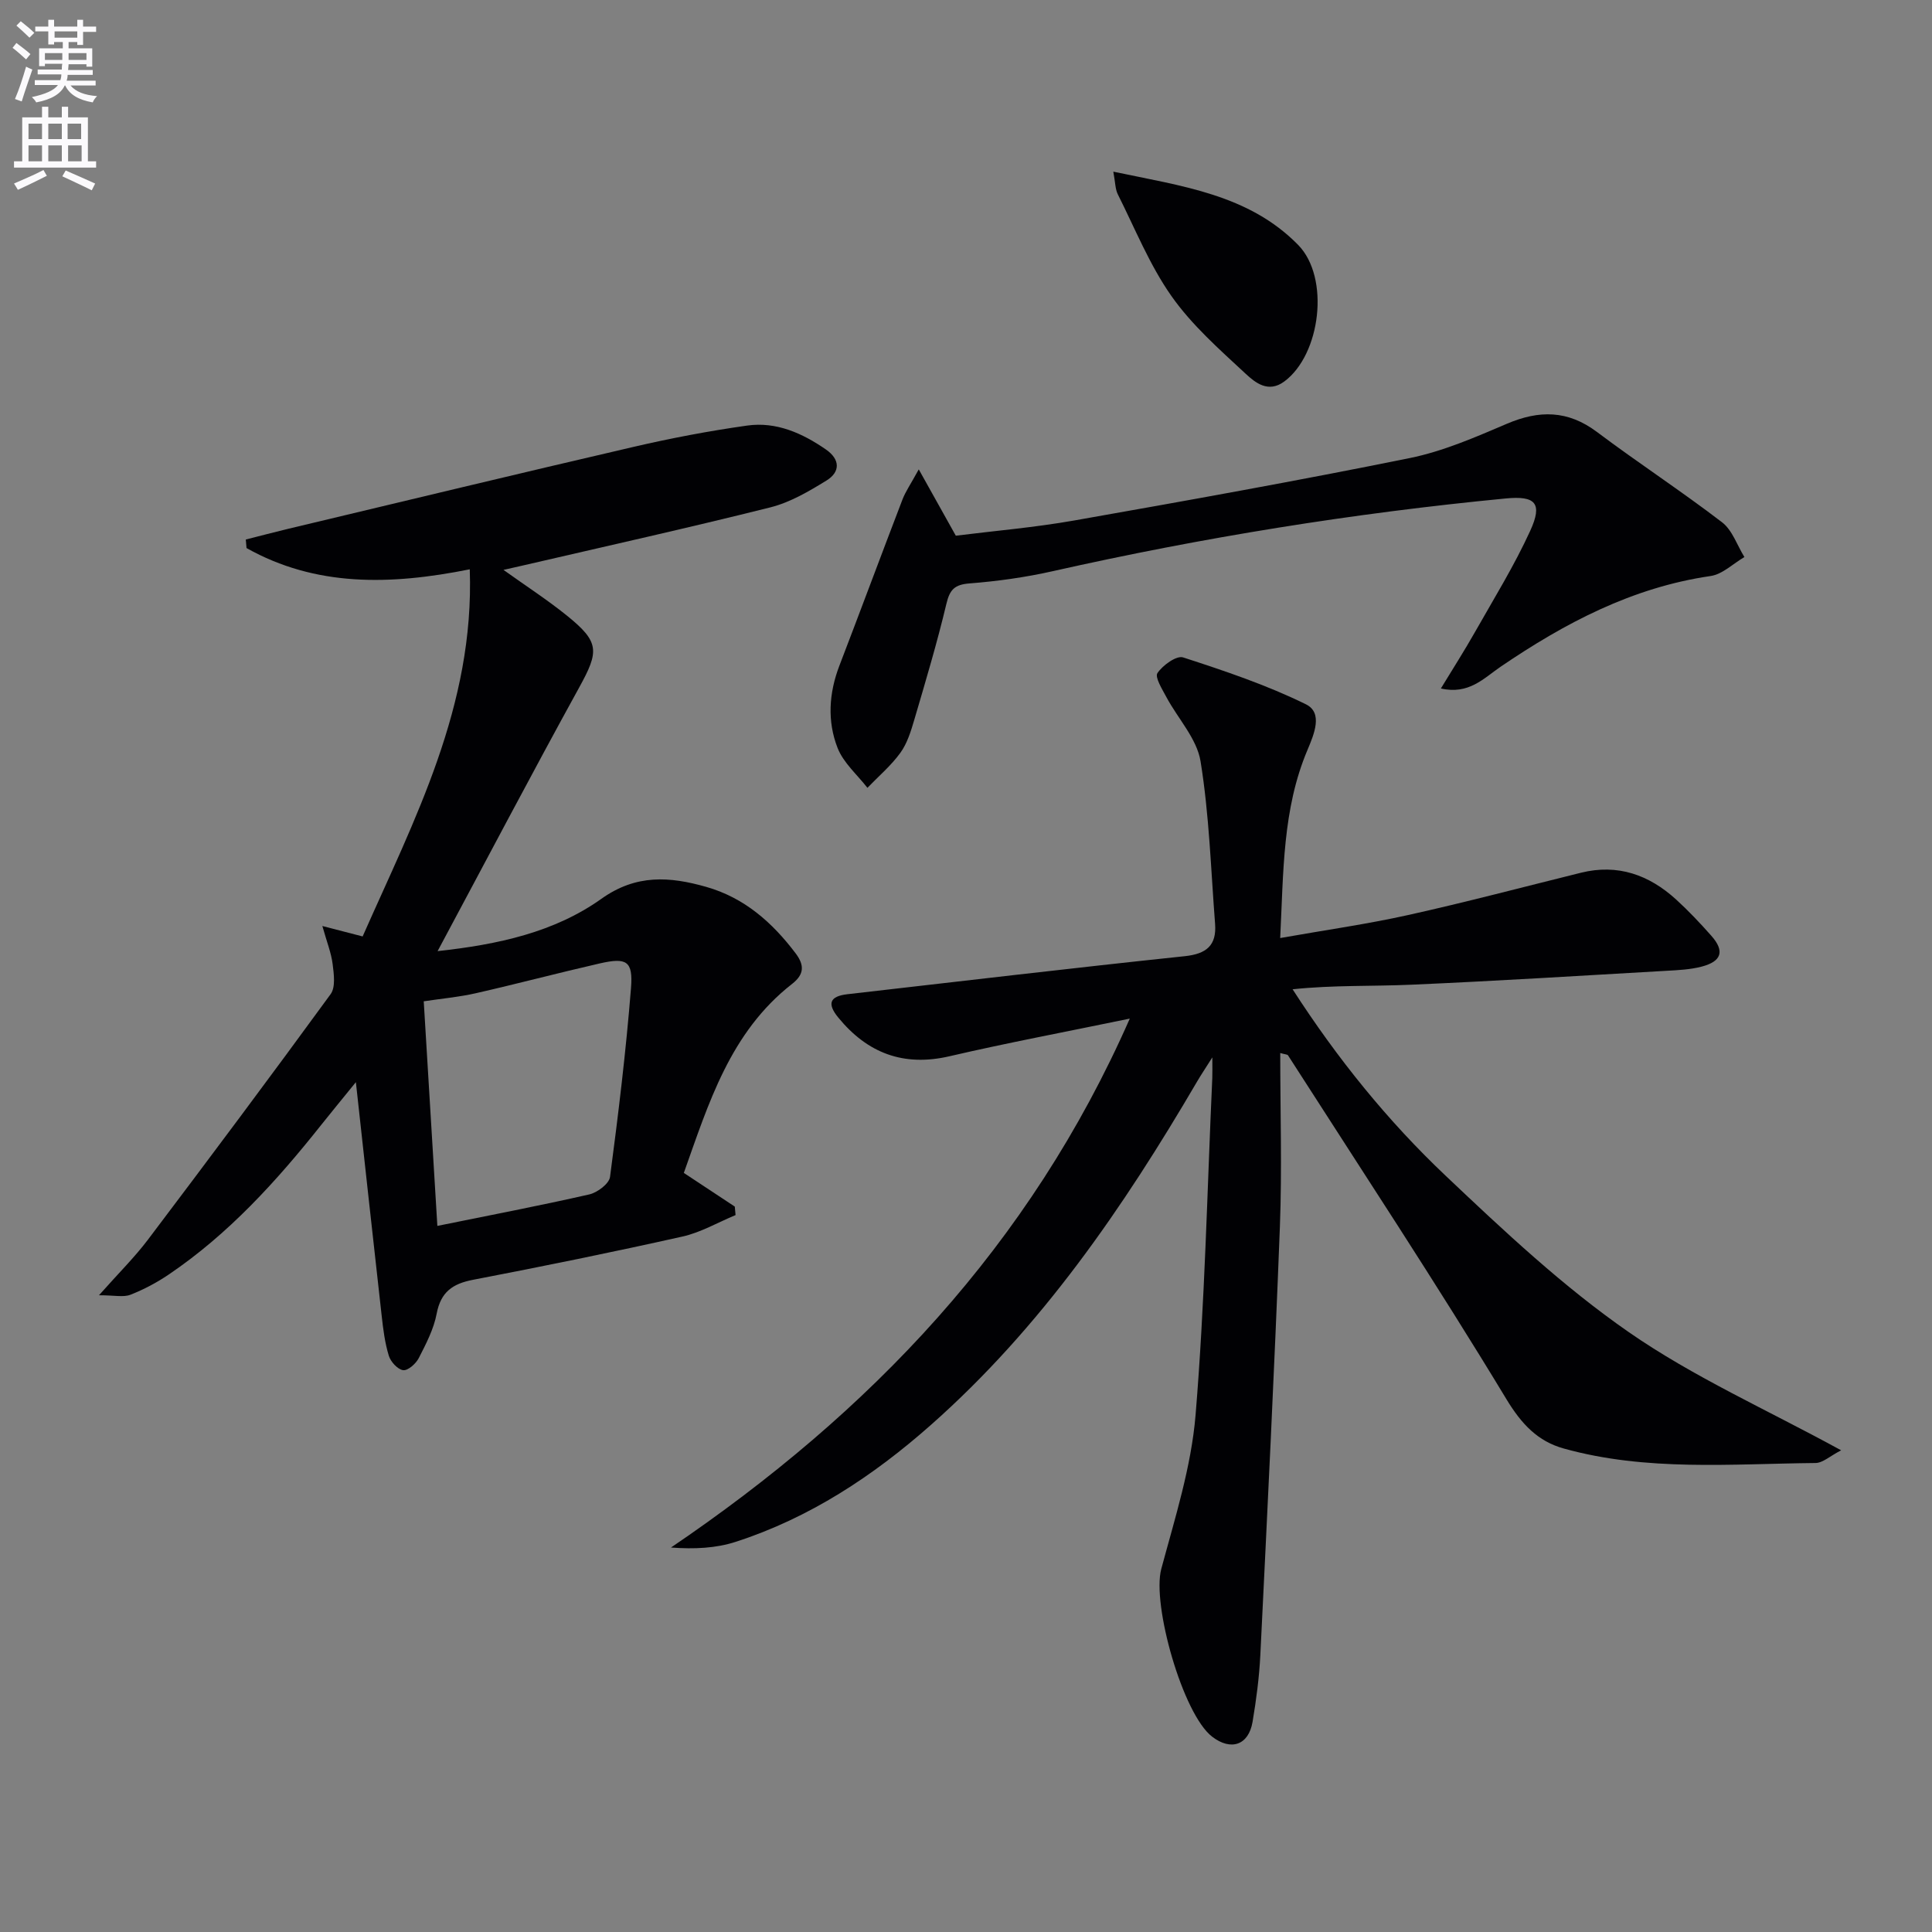
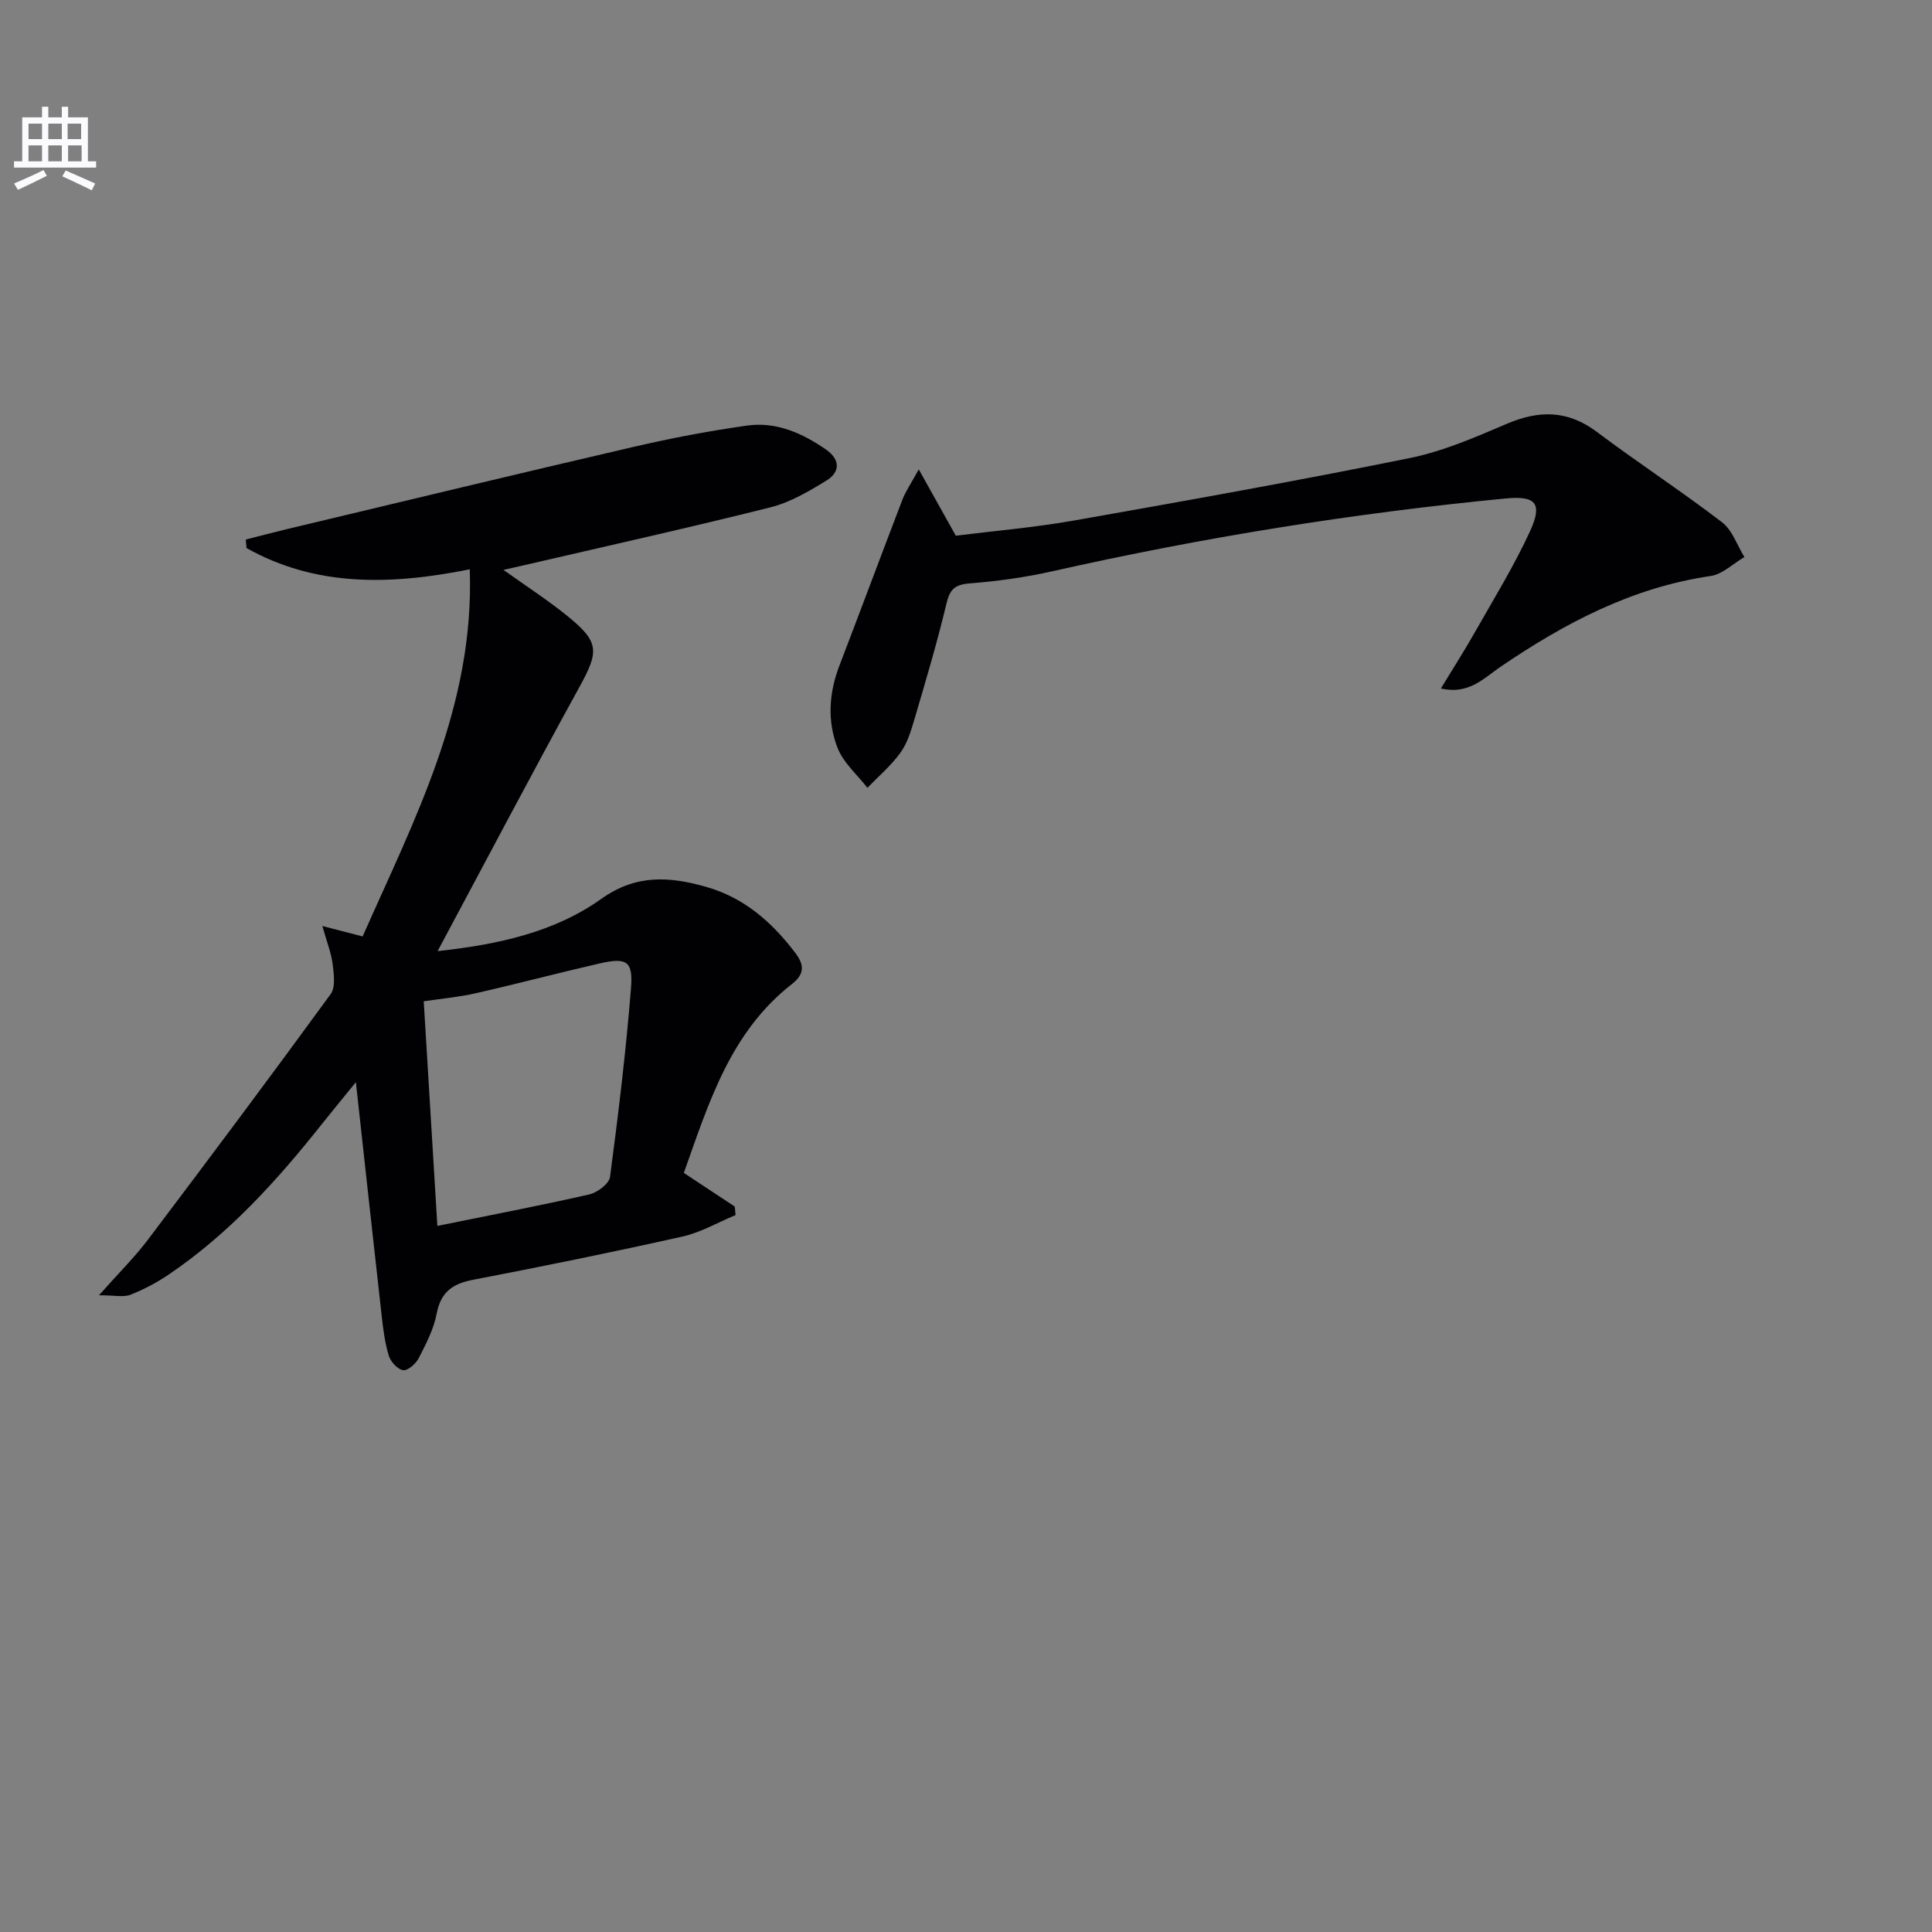
<svg xmlns="http://www.w3.org/2000/svg" enable-background="new 0 0 400 400" viewBox="0 0 400 400">
  <rect x="0" y="0" width="400" height="400" fill="#808080" stroke="none" />
-   <path d="m2.6 9.9.8-1c.9.7 1.9 1.4 2.9 2.3l-.9 1.1c-1.1-1-2-1.8-2.8-2.4zm.5 10.6c.9-2.1 1.6-4.3 2.3-6.7.4.2.8.4 1.3.6-.7 2.1-1.5 4.3-2.2 6.6zm.3-15.2.9-.9c1 .8 2 1.6 2.8 2.4l-1 1c-.9-.9-1.8-1.7-2.7-2.5zm12.6-1.2h1.2v1.4h2.7v1.1h-2.7v2.7h-1.2v-.6h-1.8v1.3h4.9v3.8h-1.2v-.5h-3.7c0 .4-.1.9-.1 1.2h5.1v1h-5.2c0 .5-.1.9-.2 1.2h6v1h-5.2c1.1 1.3 2.9 2 5.5 2.2-.4.4-.7.8-.9 1.3-2.9-.5-4.8-1.6-5.7-3.5h-.1c-.8 1.7-2.7 2.9-5.9 3.5-.2-.4-.6-.8-.9-1.1 2.8-.6 4.6-1.4 5.4-2.5h-4.8v-1h5.3c.1-.3.2-.7.2-1.2h-4.9v-1h5c0-.4 0-.8.1-1.2h-3.6v.5h-1.2v-3.7h4.9v-1.3h-1.8v.5h-1.2v-2.7h-2.7v-1h2.7v-1.4h1.2v1.4h4.8zm-6.7 8.3h3.6c0-.4 0-.9 0-1.4h-3.6zm1.9-4.6h4.8v-1.3h-4.7v1.3zm6.7 3.2h-3.7v1.4h3.7z" fill="#fbfafc" />
  <path d="m8.7 22.1h1.3v2.2h2.8v-2.2h1.3v2.2h4.1v9.1h1.7v1.3h-17v-1.3h1.7v-9.1h4.1zm.3 13.1.7 1.2c-1.8.9-3.8 1.9-6 2.9-.2-.4-.5-.8-.8-1.3 2.3-1 4.4-1.9 6.1-2.8zm-3.1-6.4h2.8v-3.2h-2.8zm0 4.6h2.8v-3.3h-2.8zm4.1-4.6h2.8v-3.2h-2.8zm0 4.6h2.8v-3.3h-2.8zm3.6 1.9c2.1.9 4.1 1.8 6.1 2.7l-.7 1.4c-2.2-1.1-4.2-2-6.1-2.9zm3.2-9.7h-2.8v3.2h2.8zm-2.7 7.8h2.8v-3.3h-2.8z" fill="#fbfafc" />
  <g fill="#010104">
-     <path d="m233.91 210.89c-13.33 2.76-25.37 5.02-37.3 7.79-9.55 2.22-17.02-.64-23.05-8-2.39-2.91-1.75-4.42 1.9-4.84 23.27-2.66 46.53-5.42 69.82-7.87 4.5-.47 6.63-2.23 6.29-6.69-.87-11.24-1.21-22.58-3.01-33.67-.76-4.68-4.69-8.83-7.07-13.28-.86-1.62-2.43-4.11-1.85-4.98 1.09-1.62 3.94-3.68 5.31-3.24 8.63 2.8 17.32 5.72 25.43 9.71 3.57 1.76 1.7 6.17.31 9.47-5.17 12.23-4.95 25.19-5.64 38.92 9.31-1.65 17.97-2.87 26.48-4.76 11.99-2.66 23.87-5.81 35.79-8.76 7.63-1.89 14.1.44 19.71 5.55 2.58 2.35 4.98 4.9 7.29 7.51 2.79 3.15 2.16 5.29-2.02 6.38-2.38.62-4.91.73-7.38.87-17.55 1.01-35.09 2.1-52.65 2.87-8.1.36-16.24.06-24.65.95 9.3 14.42 19.71 27.27 31.69 38.61 12.06 11.42 24.3 22.93 37.89 32.36 13.42 9.32 28.62 16.07 43.99 24.48-2.3 1.18-3.79 2.61-5.3 2.63-17.44.17-35.01 1.77-52.13-3-5.36-1.49-8.73-5.02-11.88-10.23-14.54-24.04-30.04-47.51-45.21-71.17-.13-.2-.58-.19-1.61-.48 0 12.11.38 24.02-.07 35.9-1.13 29.58-2.6 59.15-4.05 88.72-.23 4.64-.84 9.27-1.61 13.85-.82 4.83-4.47 6.07-8.37 3.07-6.08-4.67-12.5-27.39-10.53-34.73 2.83-10.52 6.21-21.12 7.1-31.87 1.92-23.19 2.4-46.49 3.46-69.75.04-.97.01-1.94.01-4.29-1.5 2.38-2.37 3.66-3.14 4.98-15.28 26.11-32.27 50.91-55.14 71.13-11.95 10.57-25.11 19.24-40.4 24.19-4.07 1.32-8.51 1.54-13.4 1.18 41.22-27.95 74.27-62.44 94.99-109.51z" />
-     <path d="m90.6 196.92c12.57-1.37 24.19-3.91 33.92-10.84 7.22-5.14 14.17-4.6 21.7-2.46 7.87 2.24 13.66 7.34 18.5 13.75 1.88 2.49 1.78 4.38-.73 6.34-12.83 10.01-17.28 24.73-22.41 39.13 3.78 2.49 7.17 4.73 10.55 6.97.05.59.11 1.17.16 1.76-3.65 1.51-7.18 3.59-10.98 4.44-14.41 3.23-28.88 6.17-43.38 8.96-4.22.81-6.67 2.52-7.52 7-.6 3.2-2.2 6.26-3.71 9.21-.59 1.16-2.25 2.63-3.23 2.5-1.14-.15-2.59-1.74-2.97-2.99-.82-2.67-1.17-5.5-1.48-8.29-1.76-15.63-3.46-31.27-5.34-48.35-2.97 3.66-5.11 6.25-7.2 8.88-9.25 11.65-19.19 22.6-31.61 30.99-2.46 1.66-5.14 3.08-7.89 4.15-1.43.55-3.25.1-6.49.1 4.11-4.63 7.39-7.87 10.14-11.51 12.73-16.85 25.38-33.77 37.82-50.83 1.05-1.44.68-4.16.42-6.22-.29-2.32-1.2-4.57-2.13-7.89 3.45.89 5.6 1.45 8.34 2.16 10.68-24.18 23.18-47.69 22.18-76.01-16.56 3.32-31.93 3.62-46.22-4.4-.05-.59-.1-1.18-.15-1.77 2.9-.73 5.8-1.5 8.71-2.2 23.87-5.69 47.72-11.45 71.62-16.99 7.75-1.8 15.59-3.29 23.47-4.4 6.02-.85 11.43 1.57 16.32 4.96 2.92 2.02 3.02 4.63.1 6.42-3.64 2.24-7.51 4.52-11.6 5.55-17.04 4.27-34.19 8.08-51.3 12.05-1.11.26-2.21.5-3.97.9 4.71 3.37 9.07 6.19 13.09 9.43 6.85 5.52 6.73 7.39 2.57 14.94-9.84 17.88-19.33 35.95-29.3 54.56zm-.05 56.89c11.05-2.25 21.3-4.2 31.46-6.52 1.67-.38 4.1-2.21 4.29-3.62 1.72-13 3.3-26.02 4.34-39.09.45-5.64-.91-6.38-6.48-5.11-8.58 1.96-17.08 4.22-25.66 6.17-3.46.79-7.02 1.1-10.77 1.67.94 15.71 1.86 30.78 2.82 46.5z" />
+     <path d="m90.6 196.92c12.57-1.37 24.19-3.91 33.92-10.84 7.22-5.14 14.17-4.6 21.7-2.46 7.87 2.24 13.66 7.34 18.5 13.75 1.88 2.49 1.78 4.38-.73 6.34-12.83 10.01-17.28 24.73-22.41 39.13 3.78 2.49 7.17 4.73 10.55 6.97.05.59.11 1.17.16 1.76-3.65 1.51-7.18 3.59-10.98 4.44-14.41 3.23-28.88 6.17-43.38 8.96-4.22.81-6.67 2.52-7.52 7-.6 3.2-2.2 6.26-3.71 9.21-.59 1.16-2.25 2.63-3.23 2.5-1.14-.15-2.59-1.74-2.97-2.99-.82-2.67-1.17-5.5-1.48-8.29-1.76-15.63-3.46-31.27-5.34-48.35-2.97 3.66-5.11 6.25-7.2 8.88-9.25 11.65-19.19 22.6-31.61 30.99-2.46 1.66-5.14 3.08-7.89 4.15-1.43.55-3.25.1-6.49.1 4.11-4.63 7.39-7.87 10.14-11.51 12.73-16.85 25.38-33.77 37.82-50.83 1.05-1.44.68-4.16.42-6.22-.29-2.32-1.2-4.57-2.13-7.89 3.45.89 5.6 1.45 8.34 2.16 10.68-24.18 23.18-47.69 22.18-76.01-16.56 3.32-31.93 3.62-46.22-4.4-.05-.59-.1-1.18-.15-1.77 2.9-.73 5.8-1.5 8.71-2.2 23.87-5.69 47.72-11.45 71.62-16.99 7.75-1.8 15.59-3.29 23.47-4.4 6.02-.85 11.43 1.57 16.32 4.96 2.92 2.02 3.02 4.63.1 6.42-3.64 2.24-7.51 4.52-11.6 5.55-17.04 4.27-34.19 8.08-51.3 12.05-1.11.26-2.21.5-3.97.9 4.71 3.37 9.07 6.19 13.09 9.43 6.85 5.52 6.73 7.39 2.57 14.94-9.84 17.88-19.33 35.95-29.3 54.56zm-.05 56.89c11.05-2.25 21.3-4.2 31.46-6.52 1.67-.38 4.1-2.21 4.29-3.62 1.72-13 3.3-26.02 4.34-39.09.45-5.64-.91-6.38-6.48-5.11-8.58 1.96-17.08 4.22-25.66 6.17-3.46.79-7.02 1.1-10.77 1.67.94 15.71 1.86 30.78 2.82 46.5" />
    <path d="m298.32 142.54c2.51-4.14 4.9-7.86 7.07-11.7 3.92-6.92 8.13-13.73 11.43-20.95 2.62-5.73 1.07-7.28-5.06-6.69-31.59 3.04-62.85 8.09-93.81 15.06-5.65 1.27-11.44 2.08-17.21 2.53-3.1.24-4.1 1.27-4.8 4.23-1.92 8.06-4.3 16.02-6.64 23.98-.7 2.38-1.47 4.9-2.88 6.85-1.93 2.67-4.52 4.86-6.83 7.26-2.12-2.73-4.97-5.17-6.18-8.26-2.16-5.52-1.8-11.35.37-17.01 4.4-11.46 8.67-22.97 13.07-34.43.63-1.65 1.68-3.14 3.37-6.23 2.86 5.12 5.12 9.16 7.67 13.73 7.8-.98 16.23-1.69 24.52-3.15 23.19-4.09 46.37-8.24 69.45-12.92 6.9-1.4 13.56-4.3 20.09-7.09 6.71-2.87 12.65-2.85 18.69 1.69 8.51 6.39 17.44 12.22 25.89 18.69 2.13 1.63 3.12 4.76 4.63 7.2-2.33 1.36-4.53 3.57-7.01 3.93-16.24 2.37-30.2 9.75-43.51 18.81-3.44 2.35-6.54 5.8-12.32 4.47z" />
-     <path d="m230.5 35.54c14.2 3 28.01 4.71 38.26 15.16 6.64 6.77 4.68 22.72-2.87 28.29-3.32 2.45-6.01.22-7.97-1.59-5.45-5.06-11.16-10.09-15.39-16.11-4.53-6.44-7.53-13.96-11.1-21.06-.54-1.08-.51-2.44-.93-4.69z" />
  </g>
</svg>